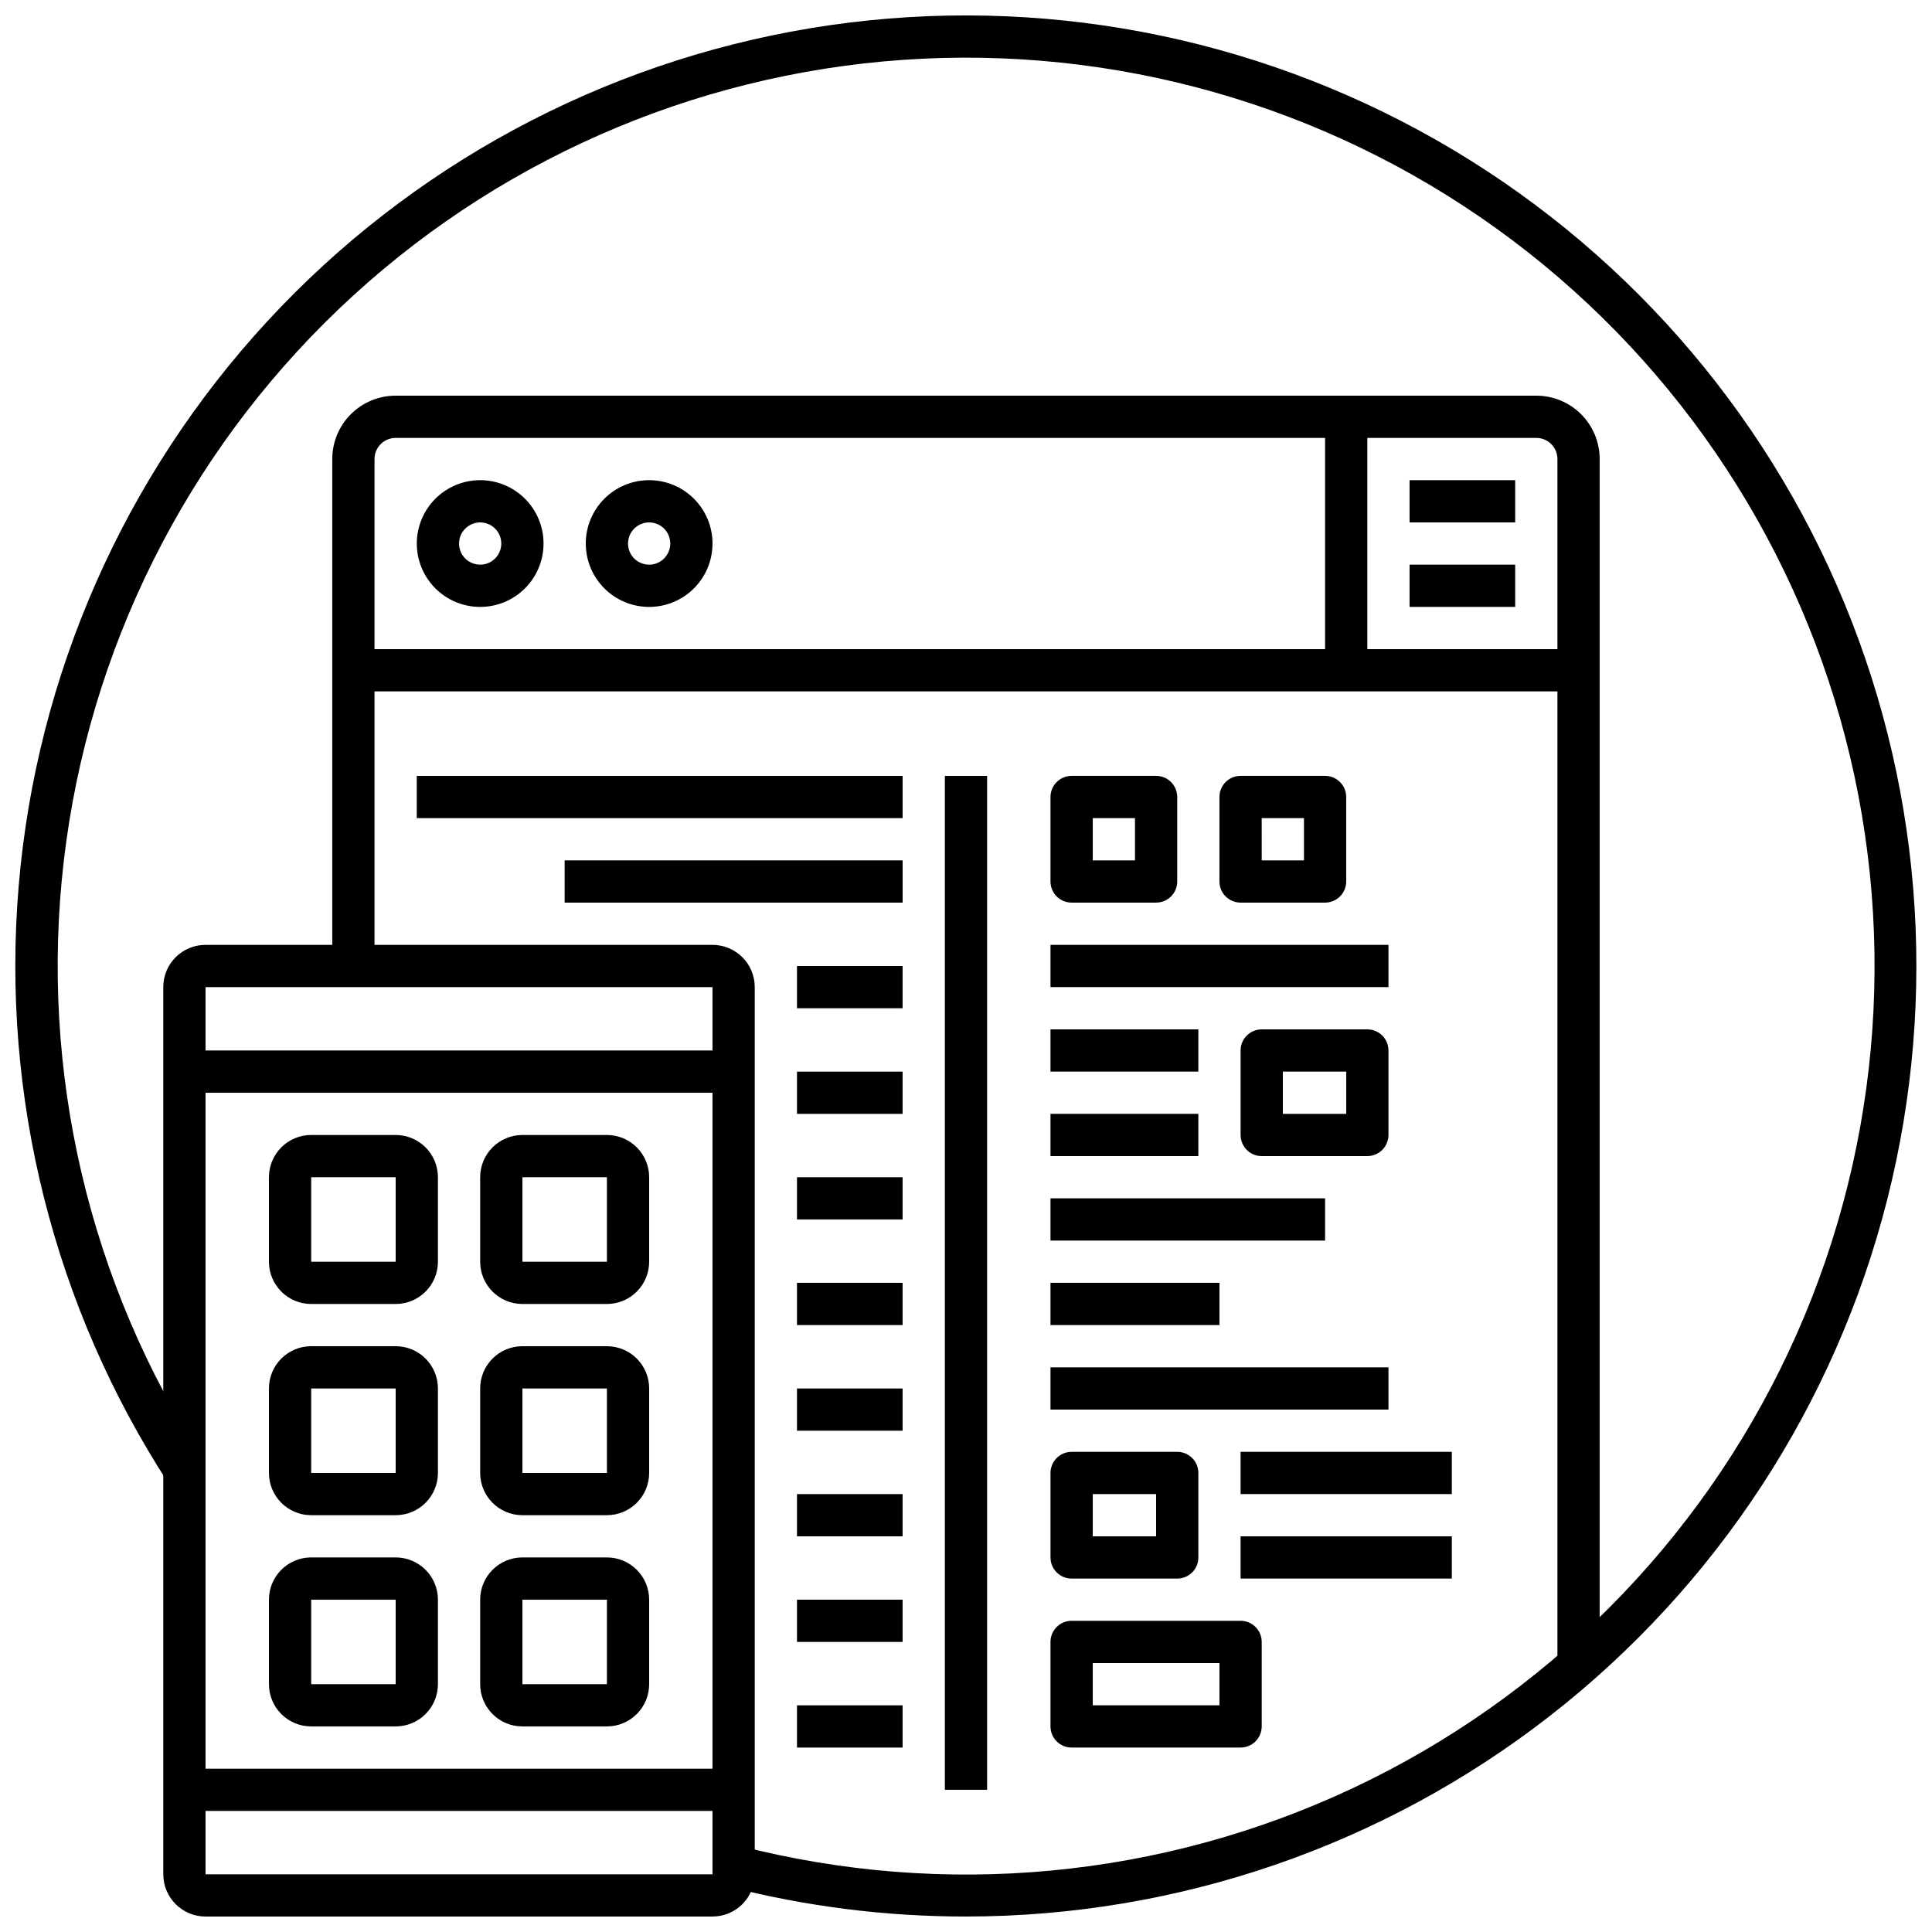
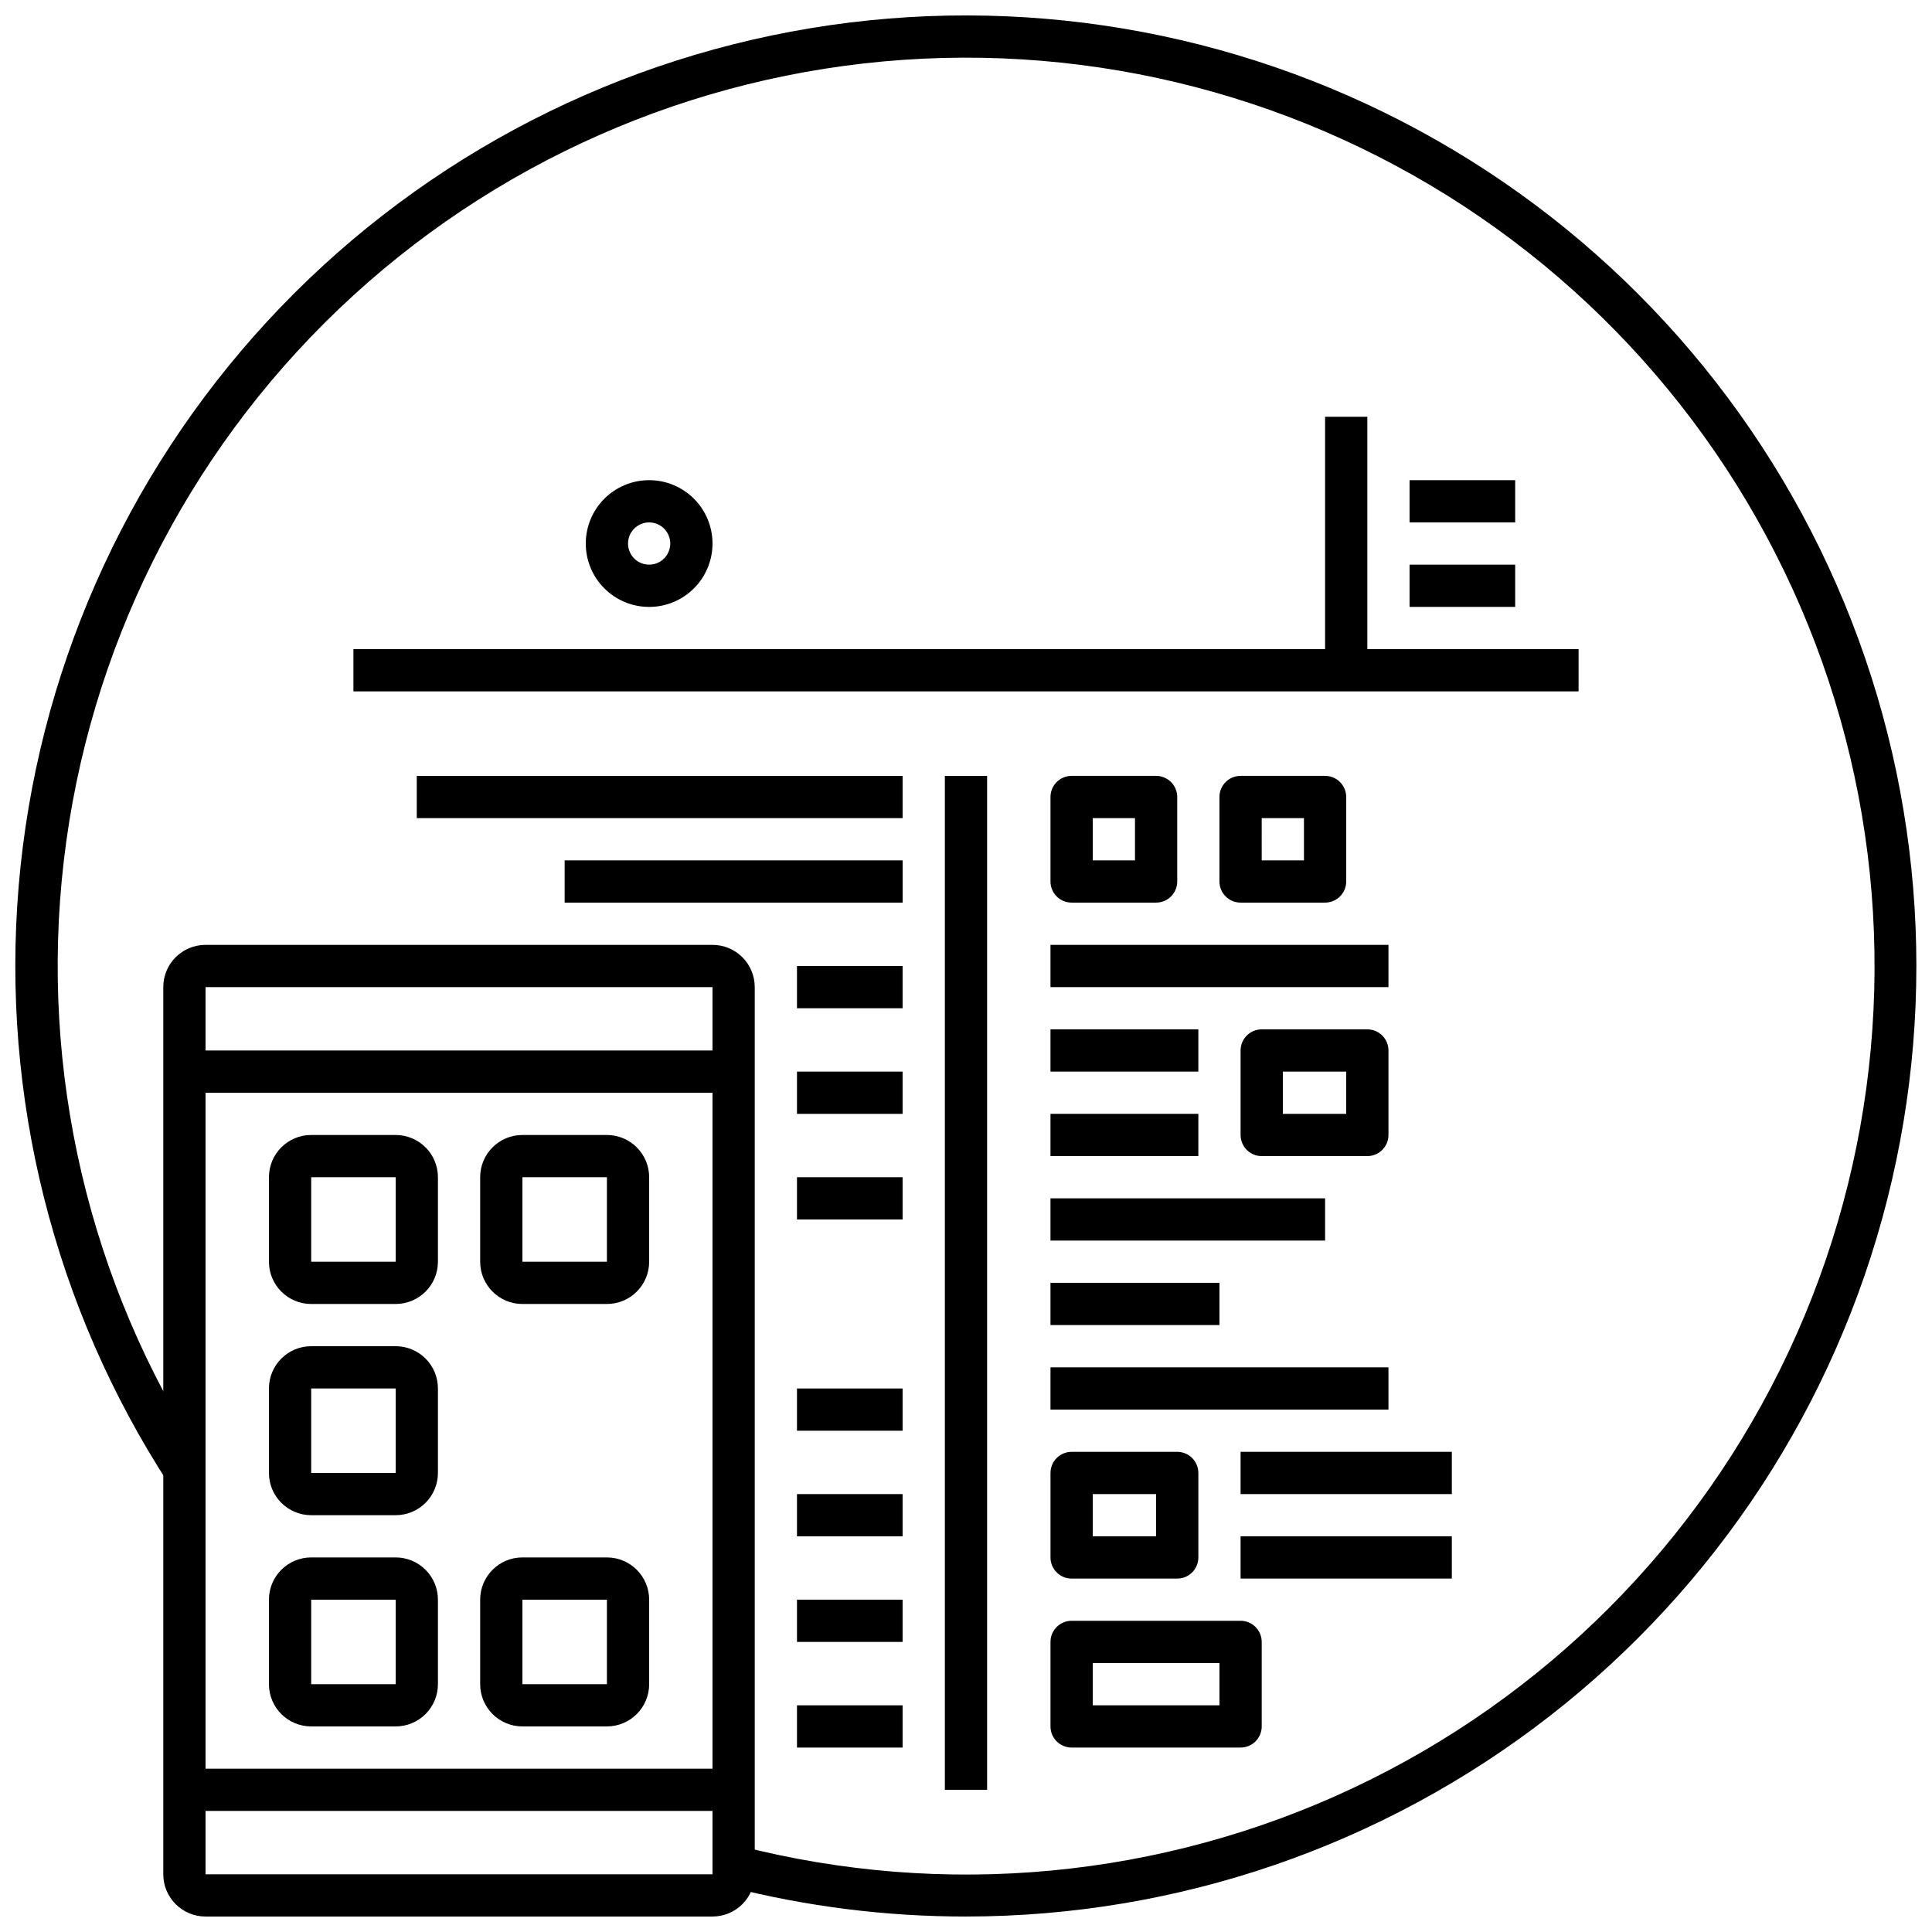
<svg xmlns="http://www.w3.org/2000/svg" width="800px" height="800px" version="1.1" viewBox="144 144 512 512">
  <defs>
    <clipPath id="b">
      <path d="m148.09 148.09h503.81v503.81h-503.81z" />
    </clipPath>
    <clipPath id="a">
      <path d="m187 394h158v257.9h-158z" />
    </clipPath>
  </defs>
  <g clip-path="url(#b)">
    <path d="m400 651.9c-21.242 0.012-42.398-2.656-62.973-7.938l2.801-10.836c54.367 14.043 111.93 8.637 162.74-15.277 50.805-23.918 91.648-64.84 115.47-115.69 23.824-50.848 29.121-108.43 14.977-162.77-14.145-54.344-46.836-102.03-92.426-134.82-45.586-32.781-101.2-48.598-157.22-44.711-56.016 3.887-108.91 27.23-149.54 65.996-40.625 38.766-66.422 90.512-72.922 146.29-6.504 55.773 6.691 112.07 37.309 159.14l-9.383 6.109c-30.562-46.957-44.594-102.76-39.883-158.59s27.902-108.49 65.898-149.66c38-41.172 88.641-68.5 143.91-77.664 55.27-9.16 112.02 0.363 161.27 27.07 49.254 26.703 88.195 69.066 110.67 120.39 22.477 51.324 27.203 108.67 13.43 162.98s-45.258 102.47-89.473 136.88c-44.219 34.406-98.645 53.09-154.67 53.098z" />
  </g>
-   <path d="m567.93 584.73h-11.195v-319.08c0-1.484-0.59-2.906-1.637-3.957-1.051-1.051-2.477-1.641-3.961-1.641h-302.29c-3.09 0-5.598 2.508-5.598 5.598v134.35h-11.195v-134.35c0-4.453 1.77-8.727 4.918-11.875 3.148-3.148 7.422-4.918 11.875-4.918h302.29c4.453 0 8.727 1.77 11.875 4.918 3.148 3.148 4.918 7.422 4.918 11.875z" />
-   <path d="m271.25 304.84c-4.453 0-8.723-1.77-11.875-4.922-3.148-3.148-4.918-7.418-4.918-11.875 0-4.453 1.77-8.723 4.918-11.875 3.152-3.148 7.422-4.918 11.875-4.918s8.727 1.77 11.875 4.918c3.152 3.152 4.918 7.422 4.918 11.875 0 4.457-1.766 8.727-4.918 11.875-3.148 3.152-7.422 4.922-11.875 4.922zm0-22.391v-0.004c-2.262 0-4.305 1.367-5.172 3.457-0.867 2.094-0.387 4.5 1.215 6.102 1.602 1.602 4.008 2.078 6.102 1.211 2.09-0.863 3.453-2.906 3.453-5.172 0-1.484-0.59-2.906-1.637-3.957-1.051-1.051-2.477-1.641-3.961-1.641z" />
  <path d="m316.03 304.84c-4.453 0-8.727-1.77-11.875-4.922-3.148-3.148-4.918-7.418-4.918-11.875 0-4.453 1.77-8.723 4.918-11.875 3.148-3.148 7.422-4.918 11.875-4.918s8.723 1.77 11.875 4.918c3.148 3.152 4.918 7.422 4.918 11.875 0 4.457-1.77 8.727-4.918 11.875-3.152 3.152-7.422 4.922-11.875 4.922zm0-22.391v-0.004c-2.266 0-4.305 1.367-5.172 3.457-0.867 2.094-0.387 4.5 1.211 6.102 1.602 1.602 4.012 2.078 6.102 1.211 2.094-0.863 3.457-2.906 3.457-5.172 0-1.484-0.59-2.906-1.641-3.957s-2.473-1.641-3.957-1.641z" />
  <path d="m237.66 316.03h324.68v11.195h-324.68z" />
  <path d="m517.55 271.25h27.988v11.195h-27.988z" />
  <path d="m517.55 293.64h27.988v11.195h-27.988z" />
  <path d="m495.16 254.45h11.195v67.176h-11.195z" />
  <path d="m394.4 349.62h11.195v268.7h-11.195z" />
  <path d="m450.38 383.2h-22.391c-3.094 0-5.598-2.504-5.598-5.598v-22.391c0-3.09 2.504-5.598 5.598-5.598h22.391c1.484 0 2.91 0.59 3.957 1.641 1.051 1.051 1.641 2.473 1.641 3.957v22.391c0 1.484-0.59 2.91-1.641 3.961-1.047 1.047-2.473 1.637-3.957 1.637zm-16.793-11.195h11.195v-11.195h-11.195z" />
  <path d="m495.16 383.2h-22.395c-3.09 0-5.598-2.504-5.598-5.598v-22.391c0-3.09 2.508-5.598 5.598-5.598h22.395c1.484 0 2.906 0.59 3.957 1.641 1.051 1.051 1.641 2.473 1.641 3.957v22.391c0 1.484-0.59 2.91-1.641 3.961-1.051 1.047-2.473 1.637-3.957 1.637zm-16.793-11.195h11.195v-11.195h-11.199z" />
  <path d="m422.39 394.4h89.566v11.195h-89.566z" />
  <path d="m422.39 416.79h39.184v11.195h-39.184z" />
  <path d="m422.39 439.18h39.184v11.195h-39.184z" />
  <path d="m422.39 461.57h72.773v11.195h-72.773z" />
  <path d="m422.39 483.96h44.781v11.195h-44.781z" />
  <path d="m506.36 450.38h-27.992c-3.09 0-5.598-2.504-5.598-5.598v-22.391c0-3.094 2.508-5.598 5.598-5.598h27.992c1.484 0 2.906 0.59 3.957 1.641 1.051 1.047 1.641 2.473 1.641 3.957v22.391c0 1.484-0.59 2.91-1.641 3.957-1.051 1.051-2.473 1.641-3.957 1.641zm-22.391-11.195h16.793v-11.195h-16.797z" />
  <path d="m455.98 562.34h-27.988c-3.094 0-5.598-2.504-5.598-5.598v-22.391c0-3.09 2.504-5.598 5.598-5.598h27.988c1.484 0 2.91 0.59 3.961 1.641 1.047 1.047 1.637 2.473 1.637 3.957v22.391c0 1.484-0.59 2.91-1.637 3.961-1.051 1.047-2.477 1.637-3.961 1.637zm-22.391-11.195h16.793v-11.195h-16.793z" />
  <path d="m472.77 607.12h-44.781c-3.094 0-5.598-2.508-5.598-5.598v-22.395c0-3.09 2.504-5.598 5.598-5.598h44.781c1.484 0 2.91 0.59 3.961 1.641 1.047 1.051 1.637 2.473 1.637 3.957v22.395c0 1.484-0.59 2.906-1.637 3.957-1.051 1.051-2.477 1.641-3.961 1.641zm-39.184-11.195h33.586v-11.195h-33.586z" />
  <path d="m422.39 506.36h89.566v11.195h-89.566z" />
  <path d="m472.77 528.75h55.98v11.195h-55.98z" />
  <path d="m472.77 551.14h55.98v11.195h-55.98z" />
  <g clip-path="url(#a)">
    <path d="m332.82 651.9h-134.35c-6.184 0-11.199-5.012-11.199-11.195v-235.11c0-6.184 5.016-11.195 11.199-11.195h134.35c2.969 0 5.816 1.18 7.918 3.277 2.098 2.102 3.277 4.949 3.277 7.918v235.11c0 2.969-1.18 5.816-3.277 7.918-2.102 2.098-4.949 3.277-7.918 3.277zm-134.35-246.3v235.11h134.35v-235.11z" />
  </g>
  <path d="m192.88 422.39h145.55v11.195h-145.55z" />
  <path d="m192.88 612.72h145.55v11.195h-145.55z" />
  <path d="m248.86 489.57h-22.391c-6.184 0-11.195-5.016-11.195-11.199v-22.391c0-6.184 5.012-11.195 11.195-11.195h22.391c2.969 0 5.816 1.18 7.918 3.281 2.098 2.098 3.277 4.945 3.277 7.914v22.391c0 2.973-1.18 5.82-3.277 7.918-2.102 2.102-4.949 3.281-7.918 3.281zm-22.391-33.586v22.391h22.391v-22.395z" />
  <path d="m304.84 489.57h-22.395c-6.184 0-11.195-5.016-11.195-11.199v-22.391c0-6.184 5.012-11.195 11.195-11.195h22.395c2.969 0 5.816 1.18 7.914 3.281 2.102 2.098 3.281 4.945 3.281 7.914v22.391c0 2.973-1.18 5.82-3.281 7.918-2.098 2.102-4.945 3.281-7.914 3.281zm-22.391-33.586v22.391h22.391v-22.395z" />
  <path d="m248.86 545.54h-22.391c-6.184 0-11.195-5.012-11.195-11.195v-22.391c0-6.184 5.012-11.195 11.195-11.195h22.391c2.969 0 5.816 1.18 7.918 3.277 2.098 2.102 3.277 4.949 3.277 7.918v22.391c0 2.969-1.18 5.816-3.277 7.918-2.102 2.098-4.949 3.277-7.918 3.277zm-22.391-33.586v22.391h22.391v-22.391z" />
-   <path d="m304.84 545.54h-22.395c-6.184 0-11.195-5.012-11.195-11.195v-22.391c0-6.184 5.012-11.195 11.195-11.195h22.395c2.969 0 5.816 1.18 7.914 3.277 2.102 2.102 3.281 4.949 3.281 7.918v22.391c0 2.969-1.18 5.816-3.281 7.918-2.098 2.098-4.945 3.277-7.914 3.277zm-22.391-33.586v22.391h22.391v-22.391z" />
  <path d="m248.86 601.52h-22.391c-6.184 0-11.195-5.012-11.195-11.195v-22.395c0-6.184 5.012-11.195 11.195-11.195h22.391c2.969 0 5.816 1.18 7.918 3.281 2.098 2.098 3.277 4.945 3.277 7.914v22.395c0 2.969-1.18 5.816-3.277 7.914-2.102 2.102-4.949 3.281-7.918 3.281zm-22.391-33.586v22.391h22.391v-22.395z" />
  <path d="m304.84 601.52h-22.395c-6.184 0-11.195-5.012-11.195-11.195v-22.395c0-6.184 5.012-11.195 11.195-11.195h22.395c2.969 0 5.816 1.18 7.914 3.281 2.102 2.098 3.281 4.945 3.281 7.914v22.395c0 2.969-1.18 5.816-3.281 7.914-2.098 2.102-4.945 3.281-7.914 3.281zm-22.391-33.586v22.391h22.391v-22.395z" />
  <path d="m254.45 349.62h128.75v11.195h-128.75z" />
  <path d="m293.64 372.01h89.566v11.195h-89.566z" />
  <path d="m355.21 400h27.988v11.195h-27.988z" />
  <path d="m355.21 427.99h27.988v11.195h-27.988z" />
  <path d="m355.21 455.98h27.988v11.195h-27.988z" />
-   <path d="m355.21 483.96h27.988v11.195h-27.988z" />
  <path d="m355.21 511.96h27.988v11.195h-27.988z" />
  <path d="m355.21 539.95h27.988v11.195h-27.988z" />
  <path d="m355.21 567.93h27.988v11.195h-27.988z" />
  <path d="m355.21 595.93h27.988v11.195h-27.988z" />
</svg>